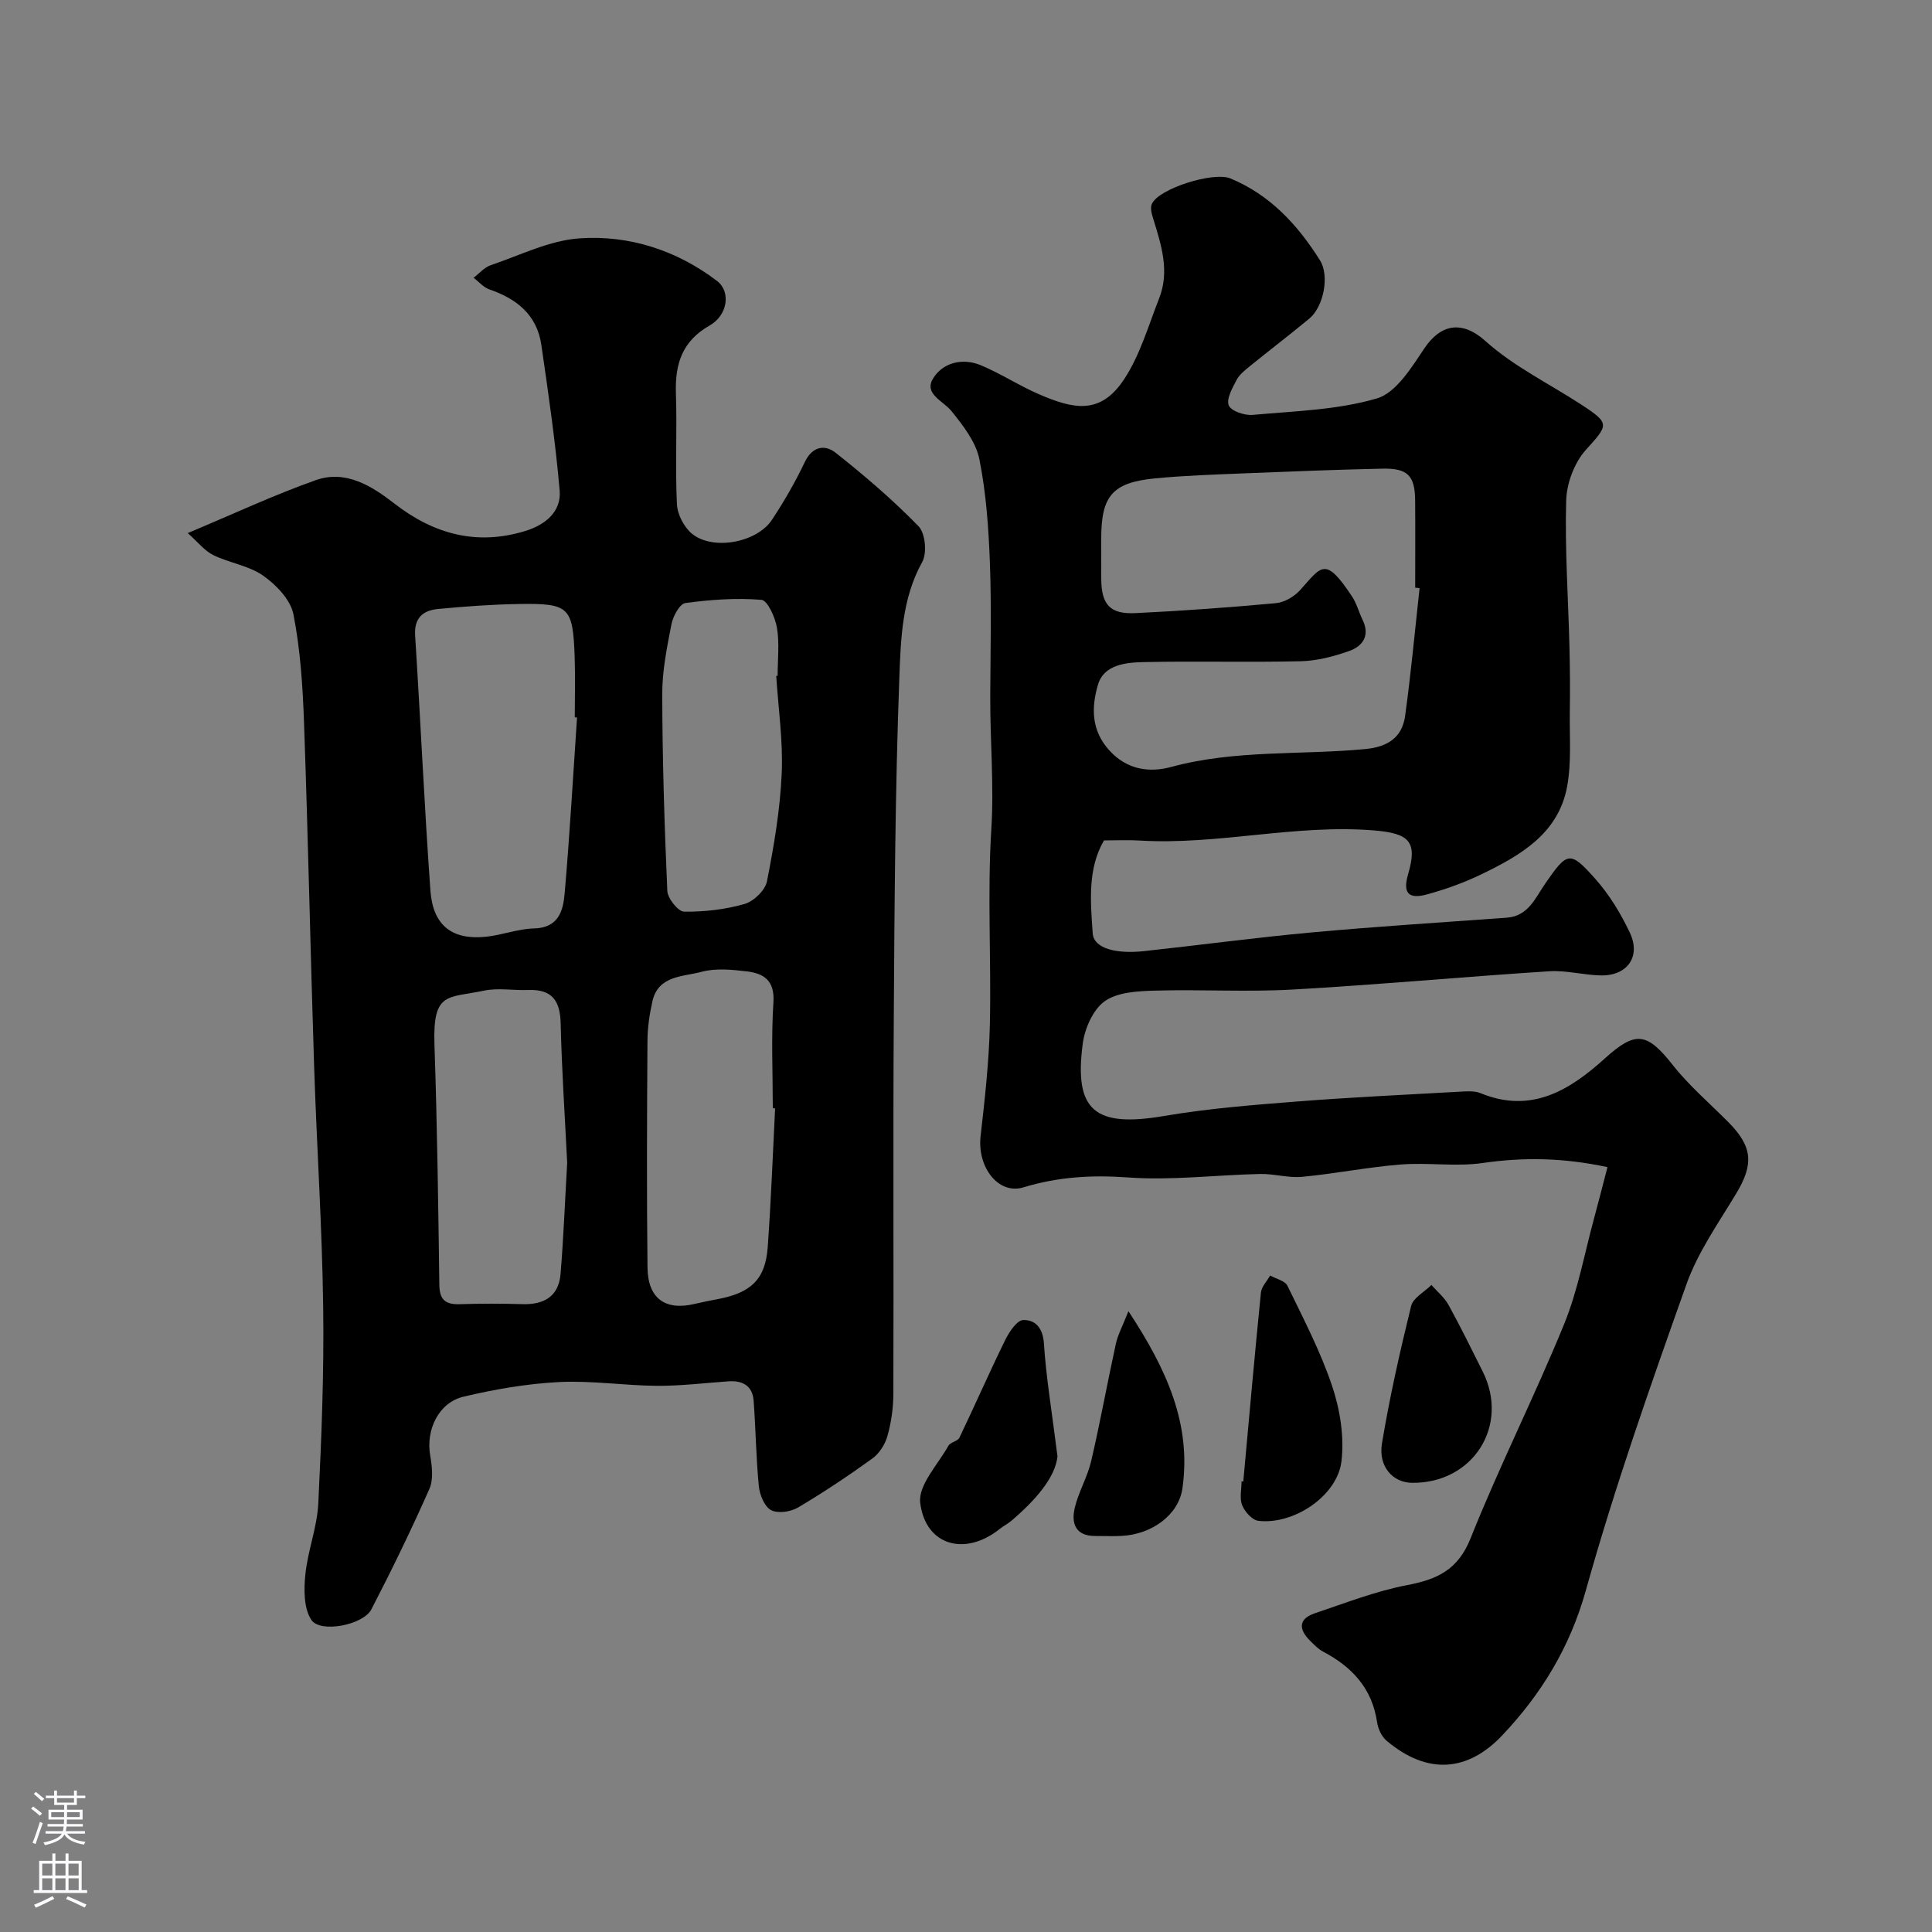
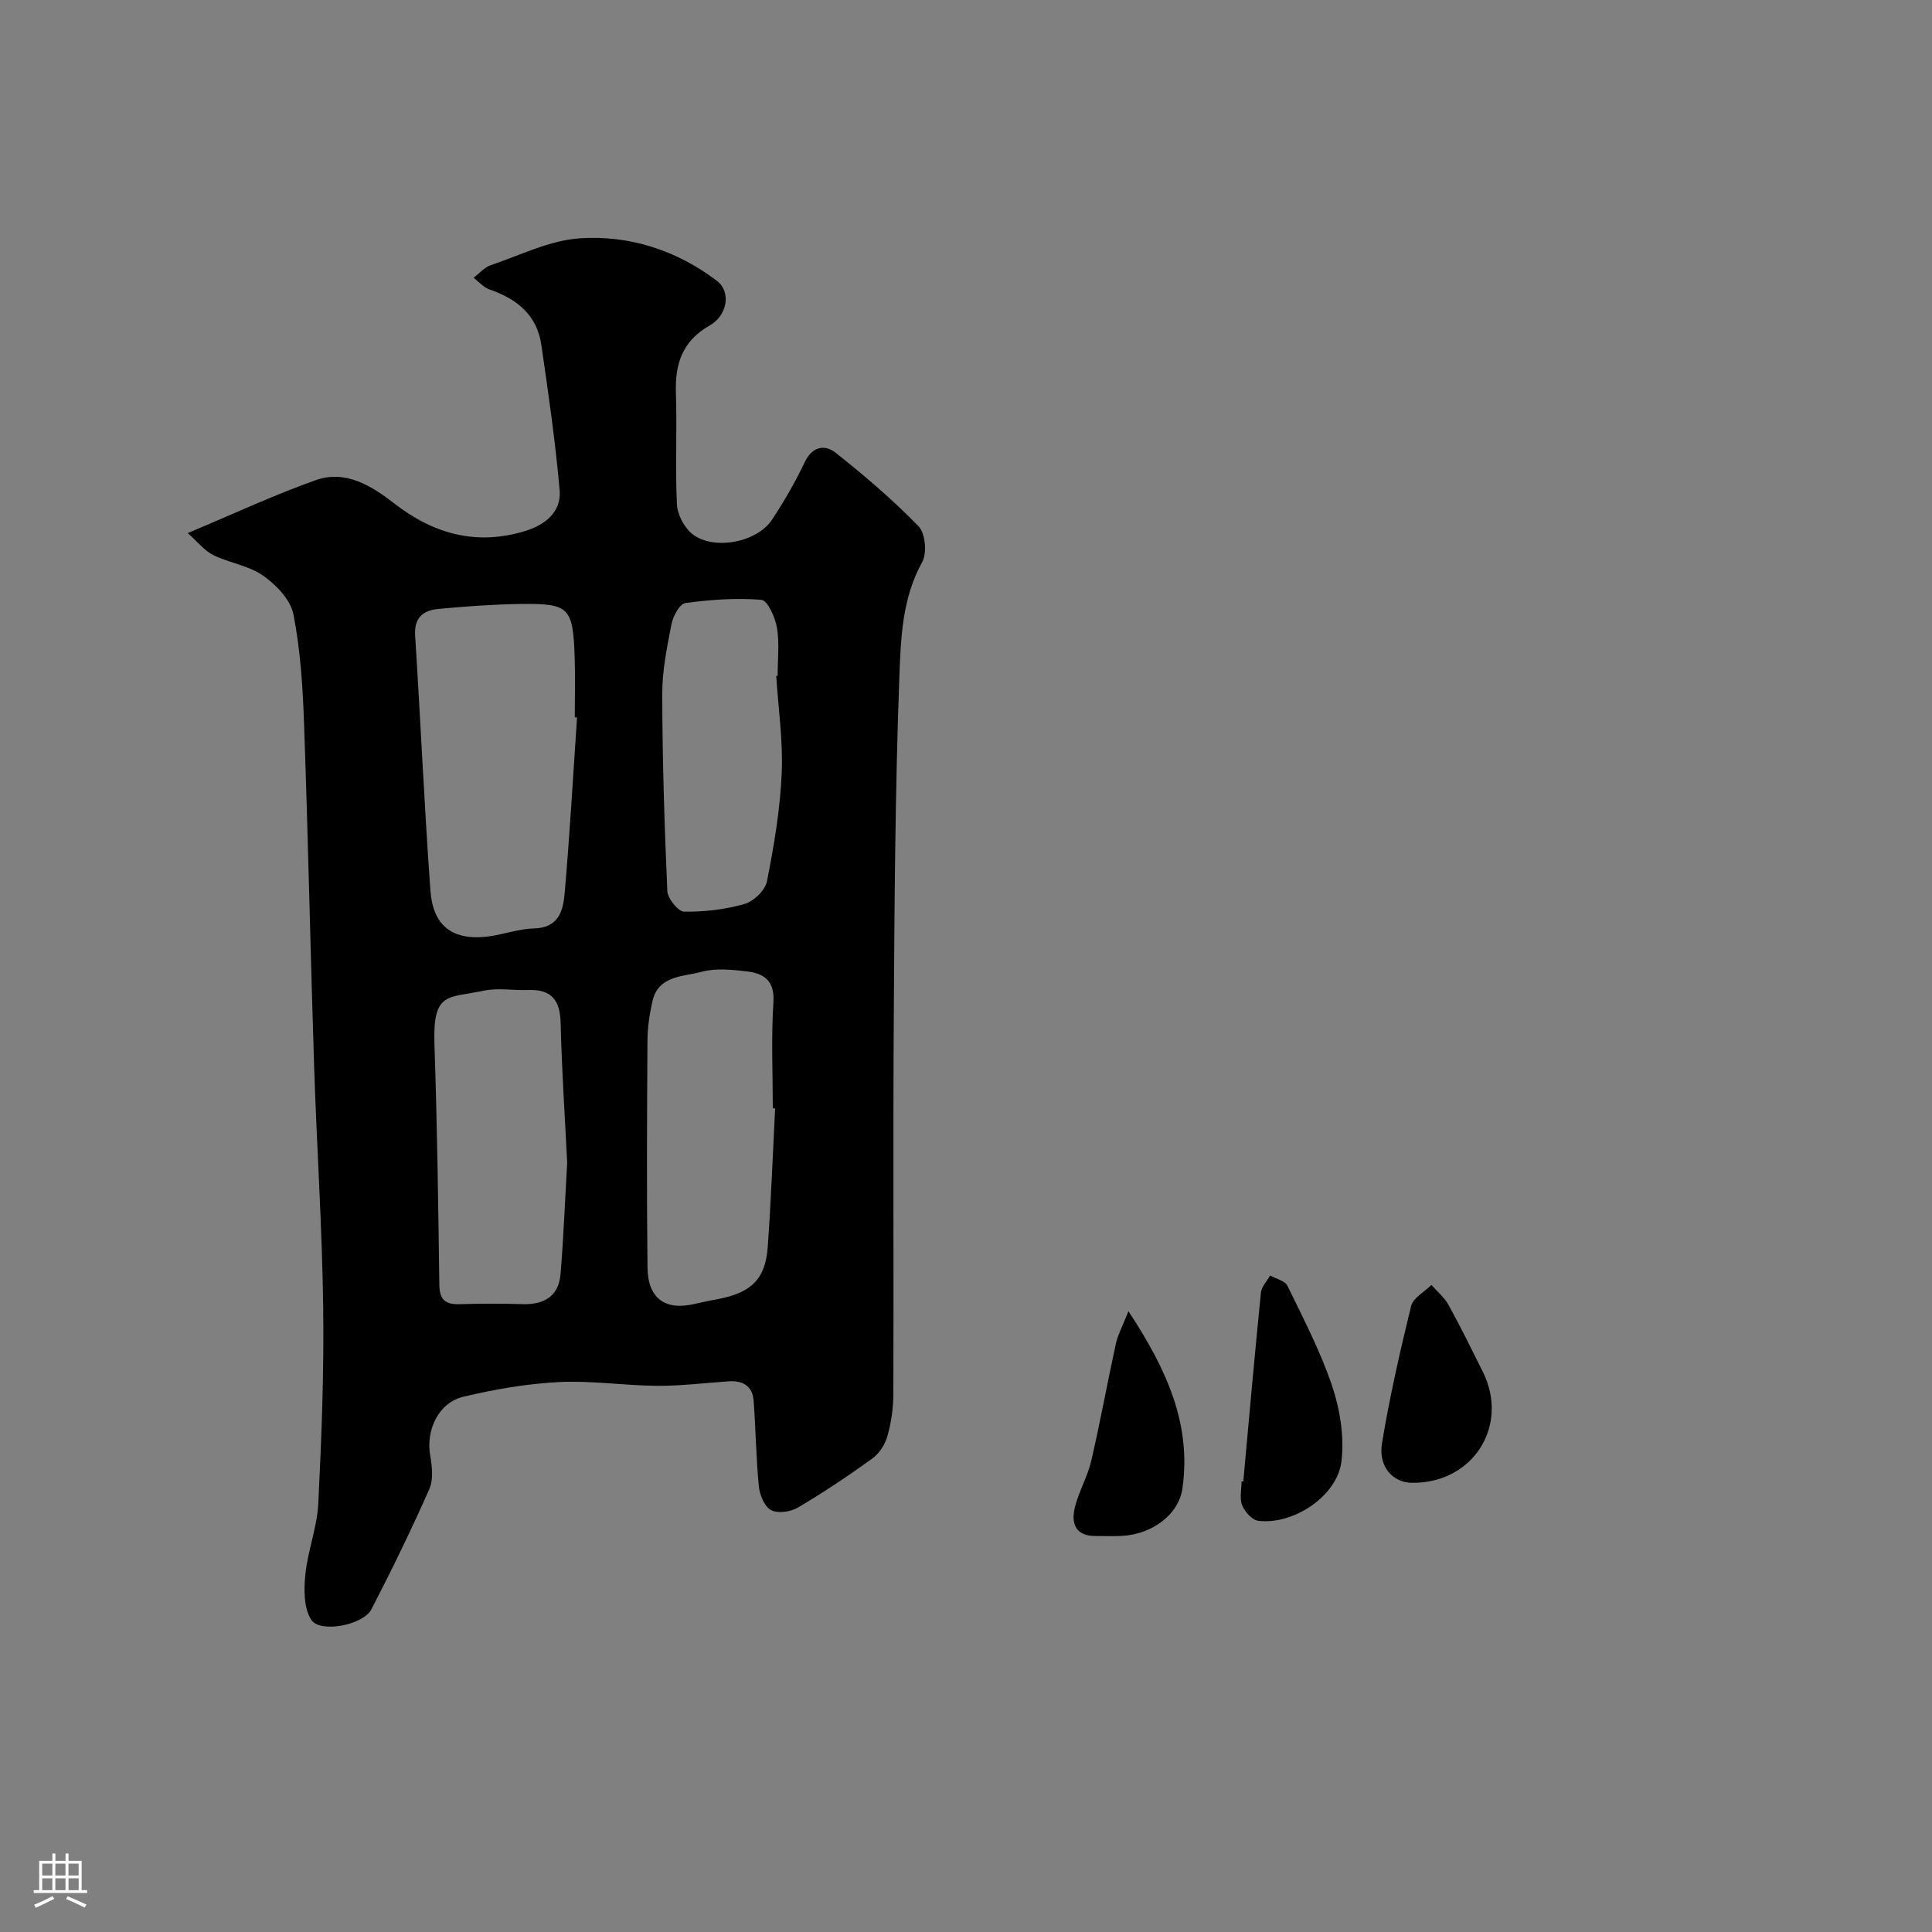
<svg xmlns="http://www.w3.org/2000/svg" enable-background="new 0 0 400 400" viewBox="0 0 400 400">
  <rect x="0" y="0" width="400" height="400" fill="#808080" stroke="none" />
  <g fill="#010000">
    <path d="m38.87 110.37c9.71-4.07 17.96-7.94 26.51-10.96 6.19-2.19 11.58 1.2 16.27 4.84 8.2 6.37 17.09 8.76 27.12 5.68 4.02-1.23 7.49-3.92 7.1-8.38-.87-10.08-2.34-20.12-3.79-30.14-.9-6.2-5.08-9.55-10.76-11.49-1.22-.42-2.18-1.59-3.27-2.41 1.17-.89 2.22-2.15 3.54-2.6 6.11-2.07 12.21-5.15 18.46-5.57 10.26-.69 20.07 2.49 28.38 8.81 2.99 2.27 2.17 7.16-1.49 9.23-5.69 3.22-7.2 7.95-7 14.03.26 7.66-.16 15.34.21 22.99.1 2.13 1.49 4.78 3.15 6.13 4.35 3.51 13.43 1.8 16.54-2.93 2.51-3.81 4.81-7.79 6.77-11.91 1.58-3.32 4.18-3.7 6.39-1.96 6 4.75 11.85 9.75 17.17 15.22 1.41 1.44 1.79 5.56.77 7.4-4.19 7.54-4.44 15.87-4.74 23.88-.87 23.41-1 46.85-1.15 70.28-.17 26.03 0 52.06-.09 78.09-.01 2.92-.44 5.92-1.23 8.72-.48 1.73-1.68 3.61-3.12 4.65-4.99 3.6-10.12 7.03-15.42 10.16-1.51.89-4.16 1.27-5.56.52-1.36-.73-2.34-3.15-2.52-4.93-.58-5.89-.64-11.84-1.08-17.74-.23-3.04-2.27-4.2-5.2-3.99-4.93.34-9.87.96-14.8.93-6.77-.05-13.56-1.12-20.29-.78-6.64.34-13.3 1.49-19.78 3.03-5.18 1.23-7.8 6.89-6.9 12.12.39 2.27.71 5-.16 6.98-3.73 8.43-7.77 16.74-12.01 24.93-1.68 3.24-10.58 4.98-12.43 2.18-1.58-2.39-1.56-6.27-1.24-9.39.5-4.95 2.44-9.78 2.68-14.72.67-13.58 1.2-27.2 1.01-40.79-.22-16.54-1.33-33.07-1.87-49.6-.77-23.72-1.25-47.44-2.09-71.15-.27-7.55-.75-15.17-2.2-22.55-.59-3.01-3.57-6.1-6.27-8-2.96-2.08-6.97-2.61-10.31-4.25-1.82-.89-3.18-2.68-5.3-4.56zm80.6 38.18c-.16-.01-.32-.02-.47-.03 0-4.16.12-8.32-.02-12.47-.37-10.39-1.1-11.16-11.5-11-5.59.09-11.19.5-16.76 1.03-3.1.29-5.01 1.8-4.77 5.52 1.12 17.58 1.9 35.19 3.16 52.76.52 7.25 4.47 10.28 11.43 9.59 3.37-.33 6.69-1.65 10.04-1.73 5.05-.12 6.01-3.64 6.32-7.2 1.06-12.14 1.74-24.32 2.57-36.47zm41.01 80.93c-.16-.01-.32-.01-.48-.02 0-7.32-.35-14.66.13-21.94.29-4.49-1.96-5.98-5.48-6.4-3.12-.37-6.48-.71-9.43.09-3.8 1.03-8.92.71-10.14 6.08-.61 2.7-1.02 5.5-1.03 8.26-.1 15.63-.17 31.27.01 46.9.08 6.41 3.69 8.94 9.72 7.52 1.58-.37 3.17-.69 4.76-.99 6.96-1.29 9.94-4.13 10.41-10.8.69-9.56 1.04-19.13 1.53-28.7zm-43.05 11.28c-.48-9.74-1.13-19.32-1.35-28.9-.11-4.73-1.84-7.08-6.71-6.89-3.05.12-6.22-.48-9.14.13-7.62 1.59-10.65.16-10.28 11.19.56 16.57.79 33.15 1.01 49.73.04 3.1 1.28 4.09 4.21 4 4.32-.14 8.66-.14 12.98-.01 4.45.14 7.5-1.59 7.9-6.18.64-7.7.93-15.45 1.38-23.07zm43.28-100.82c.1-.01.19-.01.29-.02 0-3.33.4-6.73-.14-9.96-.36-2.14-1.95-5.67-3.22-5.77-5.2-.43-10.53-.04-15.73.66-1.17.16-2.56 2.7-2.88 4.34-.94 4.79-1.93 9.68-1.92 14.52.03 13.58.45 27.17 1.05 40.74.07 1.56 2.24 4.28 3.47 4.3 4.19.05 8.5-.44 12.52-1.59 1.89-.54 4.27-2.83 4.64-4.68 1.45-7.35 2.72-14.81 3.05-22.28.31-6.73-.7-13.51-1.13-20.26z" />
-     <path d="m228.57 174c-3.4 5.8-2.81 12.6-2.33 19.28.22 3.07 4.81 4.27 10.63 3.64 11.57-1.25 23.11-2.81 34.69-3.87 13.44-1.23 26.92-2.07 40.39-3.05 4.53-.33 5.96-4.18 8.03-7.15 4.53-6.52 5.06-6.82 10.37-.82 2.88 3.25 5.23 7.13 7.09 11.07 2.33 4.91-.48 8.91-5.91 8.85-3.6-.05-7.23-1.09-10.79-.86-17.74 1.14-35.46 2.79-53.21 3.79-9.47.53-18.99-.06-28.48.22-3.52.1-7.68.31-10.33 2.19-2.42 1.72-4.13 5.63-4.55 8.79-1.85 13.96 2.56 17.41 16.92 14.96 9.03-1.54 18.23-2.26 27.38-2.98 11.18-.88 22.4-1.4 33.6-2.03 1.48-.08 3.14-.24 4.44.29 10.49 4.33 18.47-.59 25.74-7.17 6.33-5.72 8.69-5.49 14.06 1.33 3.38 4.29 7.62 7.91 11.49 11.81 5.08 5.11 5.33 8.72 1.67 14.81-3.69 6.13-7.95 12.15-10.31 18.8-7.45 20.95-14.85 41.98-20.83 63.39-3.31 11.83-9.26 21.5-17.34 30.03-7 7.39-15.34 8.31-23.91 1.08-1.03-.86-1.77-2.47-1.97-3.83-1.02-7-5.17-11.45-11.16-14.61-1-.52-1.83-1.39-2.65-2.2-2.42-2.37-2.59-4.58.98-5.77 6.3-2.11 12.56-4.57 19.05-5.81 6.26-1.19 10.54-3.16 13.16-9.74 5.96-14.95 13.25-29.37 19.34-44.28 2.86-7 4.21-14.62 6.22-21.97.93-3.4 1.78-6.81 2.76-10.55-9.22-1.97-17.43-2.07-25.85-.85-5.55.8-11.33-.14-16.97.31-6.83.54-13.58 1.91-20.4 2.55-2.86.27-5.82-.66-8.73-.59-9.1.2-18.25 1.37-27.28.72-7.5-.54-14.51-.14-21.69 2.05-5.22 1.59-9.59-4.23-8.87-10.57.87-7.67 1.74-15.37 1.92-23.08.31-13.49-.54-27.03.3-40.47.58-9.25-.26-18.37-.22-27.55.04-9.19.27-18.4-.07-27.58-.27-7.21-.77-14.49-2.19-21.54-.72-3.56-3.36-6.93-5.74-9.9-1.72-2.15-5.77-3.55-3.86-6.74 1.99-3.32 6.09-4.37 9.91-2.78 4.18 1.74 8.02 4.29 12.19 6.07 6.93 2.96 12.53 4.31 17.45-3.13 3.32-5.02 5.05-11.12 7.29-16.82 2.18-5.55.47-10.92-1.18-16.27-.32-1.02-.73-2.33-.36-3.2 1.36-3.23 12.79-6.78 16.28-5.33 8.24 3.42 13.94 9.62 18.55 16.96 2.01 3.2.76 9.61-2.22 12.07-4.04 3.34-8.21 6.53-12.28 9.83-1.03.84-2.17 1.73-2.76 2.85-.87 1.67-2.16 3.91-1.63 5.28.45 1.16 3.27 2.12 4.94 1.97 8.63-.79 17.51-1 25.73-3.41 3.96-1.16 7.14-6.35 9.79-10.31 3.35-5.01 7.73-6.02 12.72-1.54 5.86 5.26 13.24 8.83 19.92 13.2 5.9 3.86 5.5 4.13.83 9.31-2.37 2.63-3.97 6.9-4.07 10.48-.28 10.11.43 20.24.68 30.36.11 4.5.14 9 .07 13.49-.07 5.16.37 10.44-.57 15.45-1.83 9.69-9.68 14.19-17.7 18.07-3.59 1.74-7.42 3.11-11.27 4.17-3.93 1.08-5.06-.32-3.93-4.19 1.96-6.73.28-8.45-7.08-9.05-16.32-1.34-32.35 3.09-48.62 2.09-2.3-.14-4.58-.02-7.27-.02zm65.34-52.23c-.3-.03-.61-.06-.91-.1 0-6 .04-12-.01-18-.04-5.2-1.52-6.76-6.83-6.64-9.6.21-19.2.59-28.8.98-6.1.25-12.21.45-18.28 1.04-8.73.85-11.07 3.62-11.08 12.3 0 2.83-.02 5.67 0 8.5.04 5.33 1.81 7.35 7.09 7.09 9.7-.47 19.4-1.17 29.07-2.06 1.76-.16 3.81-1.36 5.02-2.71 4.47-4.98 5.18-7.08 10.75 1.33.96 1.45 1.41 3.25 2.18 4.84 1.6 3.29 0 5.47-2.82 6.46-3.18 1.12-6.61 2.02-9.95 2.1-10.85.26-21.72-.06-32.57.18-3.69.08-8.25.52-9.46 4.72-1.33 4.59-1.47 9.38 2.42 13.62 3.74 4.08 8.44 4.54 12.75 3.37 13.24-3.6 26.83-2.43 40.22-3.71 4.63-.44 7.61-2.41 8.22-6.89 1.21-8.78 2.02-17.61 2.99-26.42z" />
-     <path d="m218.94 301.52c-.44 4.38-4.59 9.13-9.57 13.36-.74.63-1.63 1.06-2.39 1.67-7.14 5.72-15.36 3.5-16.46-5.4-.45-3.65 3.65-7.91 5.83-11.81.42-.76 1.93-.93 2.29-1.69 3.21-6.69 6.18-13.5 9.45-20.16.83-1.69 2.44-4.15 3.76-4.19 2.44-.08 4.07 1.59 4.28 4.82.45 6.99 1.62 13.93 2.81 23.4z" />
    <path d="m257.41 306.73c1.19-13.04 2.34-26.08 3.65-39.11.12-1.23 1.25-2.36 1.91-3.54 1.23.7 3.09 1.09 3.59 2.14 3.31 6.83 6.86 13.62 9.26 20.79 1.63 4.87 2.51 10.45 1.92 15.5-.84 7.21-9.91 13.23-17.21 12.36-1.27-.15-2.81-1.87-3.35-3.22-.58-1.43-.13-3.28-.13-4.94.11 0 .23.01.36.02z" />
    <path d="m233.63 271.47c7.99 12.13 13.06 23.42 11.18 36.68-.78 5.48-6.32 9.51-12.53 9.84-1.83.1-3.66.01-5.5.02-4.16.02-5.03-2.66-4.25-5.89.8-3.29 2.62-6.33 3.39-9.63 1.88-8.06 3.34-16.21 5.11-24.29.4-1.83 1.34-3.53 2.6-6.73z" />
    <path d="m292.31 307c-3.92-.05-6.98-3.34-6.19-8.15 1.58-9.56 3.73-19.04 6.04-28.46.42-1.69 2.75-2.91 4.2-4.35 1.2 1.37 2.68 2.57 3.54 4.13 2.49 4.51 4.76 9.15 7.07 13.77 5.63 11.23-2.01 23.23-14.66 23.06z" />
  </g>
-   <path d="m6.44 374.46.42-.45c.65.47 1.27.95 1.85 1.44l-.45.49c-.65-.56-1.25-1.06-1.82-1.48m.93 7.33-.63-.26c.55-1.36 1.05-2.8 1.52-4.33.19.1.38.19.59.27-.46 1.29-.95 2.73-1.48 4.32m-.38-10.38.44-.42c.43.34 1.01.82 1.74 1.44l-.49.49c-.53-.51-1.09-1.01-1.69-1.51m2.5.35h1.72v-1.04h.59v1.04h3.52v-1.04h.59v1.04h1.75v.53h-1.75v1.42h-2.03v.97h3.22v2.03h-3.24c0 .35-.01.66-.03.93h3.32v.53h-3.37c-.03.27-.08.58-.15.94h3.96v.53h-3.71c.67.92 1.93 1.48 3.79 1.68-.13.24-.23.44-.29.59-2.13-.38-3.48-1.08-4.04-2.12-.43.97-1.77 1.72-4.03 2.23-.09-.19-.2-.37-.33-.55 2.1-.42 3.37-1.03 3.81-1.83h-3.36v-.53h3.58c.08-.29.13-.61.16-.94h-3.33v-.53h3.39c.02-.27.04-.58.04-.93h-3.23v-2.03h3.25v-.97h-2.07v-1.42h-1.73zm1.12 3.44v1h2.65c.01-.3.02-.44.01-.4v-.25-.35zm1.19-2h3.52v-.91h-3.52zm4.71 2h-2.63v.59c0 .15-.01.28-.01.4h2.64z" fill="#fbfafc" />
  <path d="m13.56 383.74h.63v1.52h2.72v6.07h1.13v.6h-11.06v-.6h1.13v-6.07h2.73v-1.52h.63v1.52h2.1v-1.52zm-2.69 8.83.38.56c-1.24.63-2.53 1.25-3.85 1.85-.1-.21-.21-.42-.34-.63 1.36-.55 2.63-1.15 3.81-1.78m-2.13-4.27h2.1v-2.45h-2.1zm0 3.04h2.1v-2.46h-2.1zm2.72-3.04h2.1v-2.45h-2.1zm0 3.04h2.1v-2.46h-2.1zm6.07 3.6c-1.41-.71-2.7-1.3-3.86-1.78l.35-.56c1.45.62 2.75 1.19 3.88 1.72zm-1.25-9.09h-2.1v2.45h2.1zm-2.09 5.49h2.1v-2.45h-2.1z" fill="#fbfafc" />
</svg>